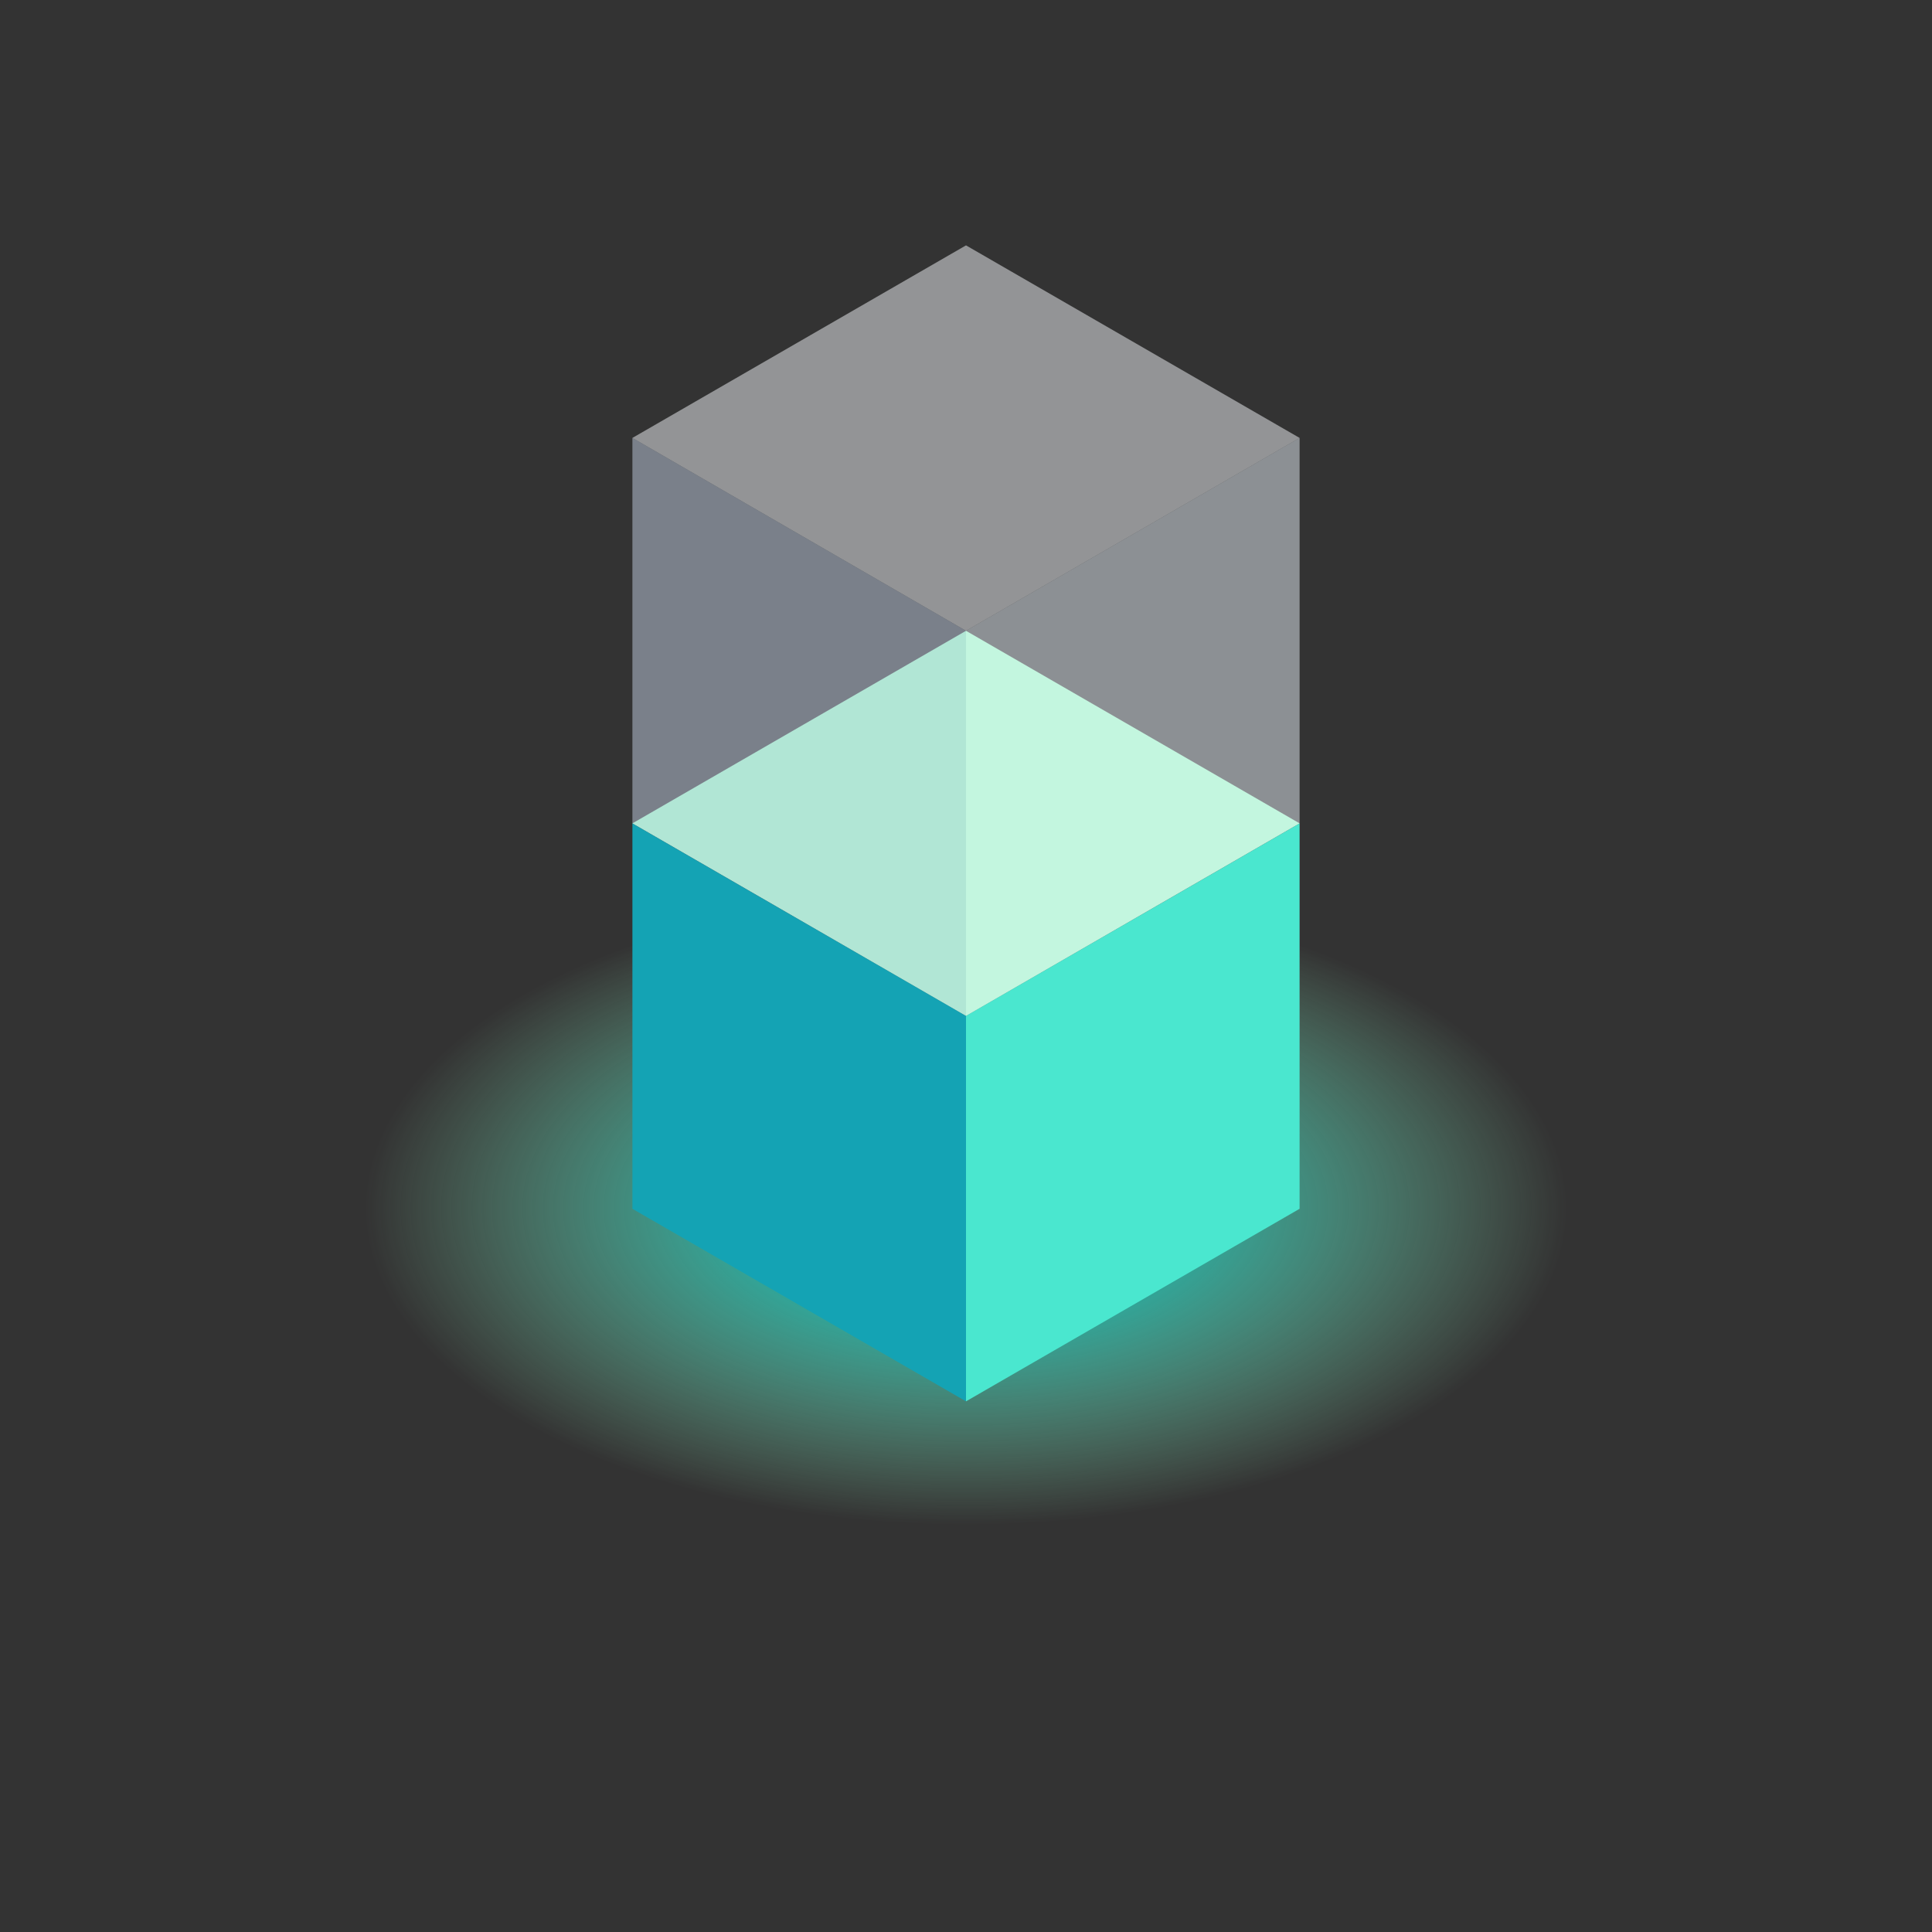
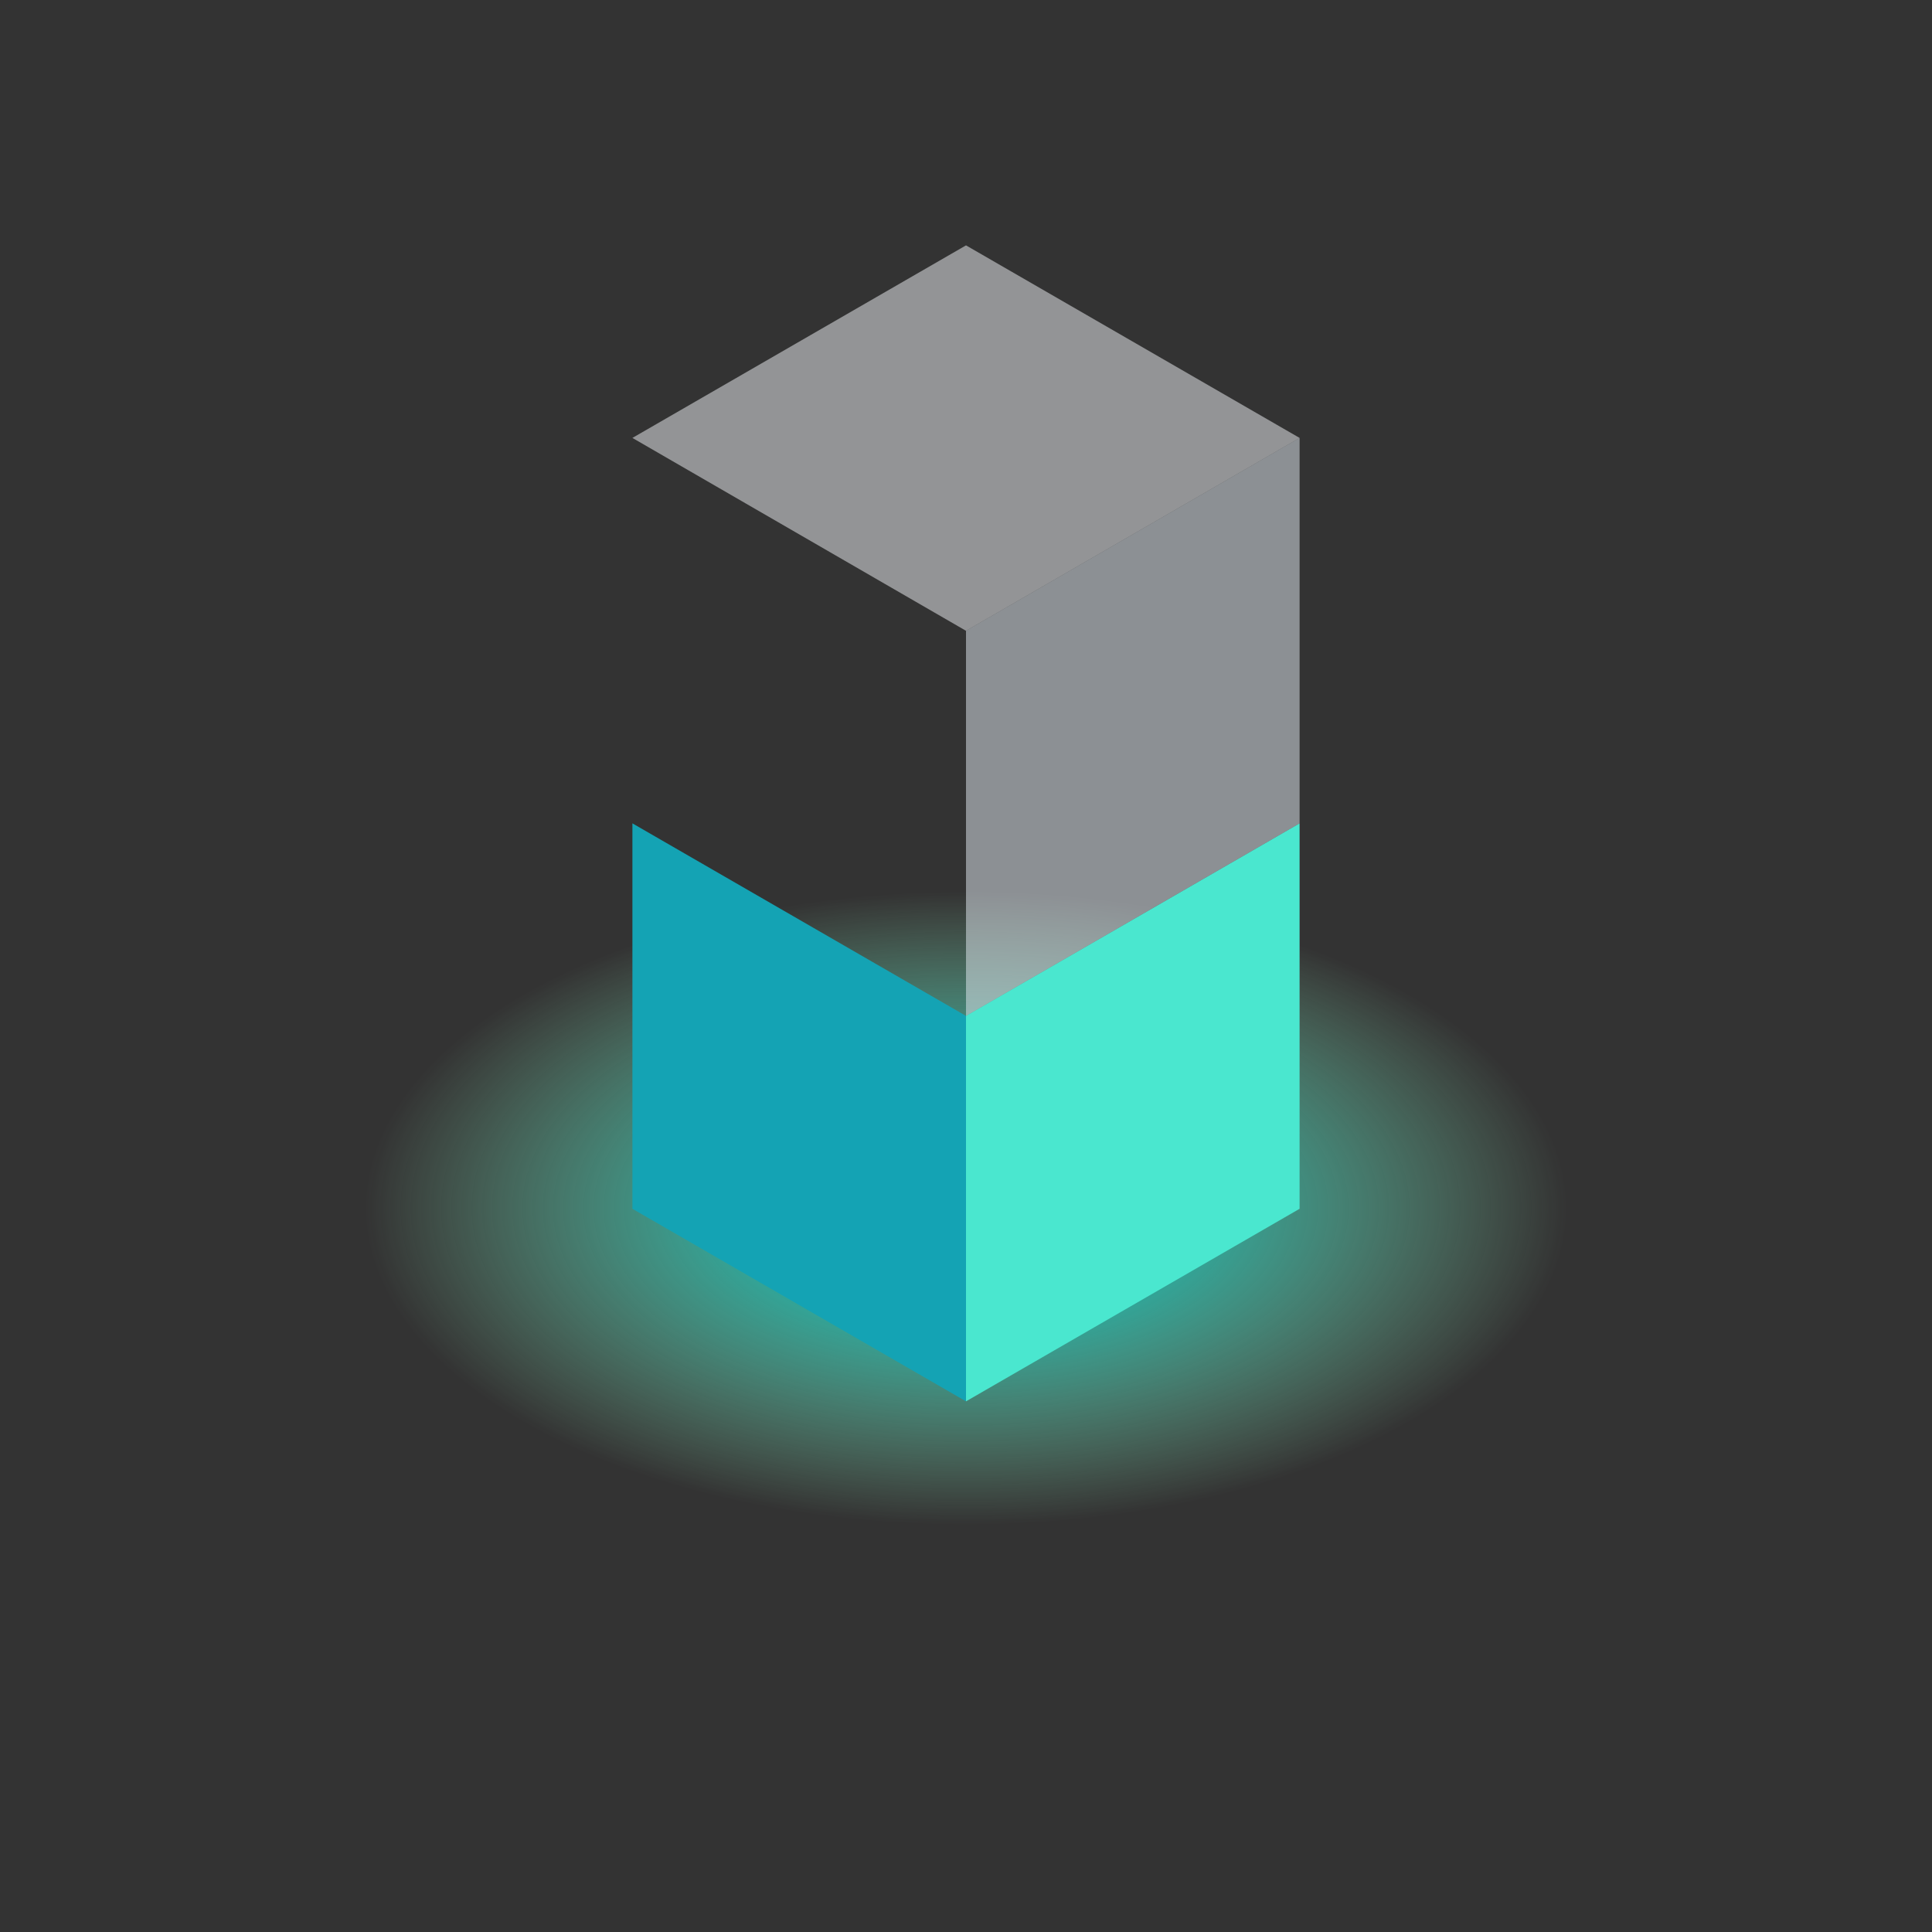
<svg xmlns="http://www.w3.org/2000/svg" version="1.1" id="Layer_1" x="0px" y="0px" viewBox="0 0 600 600" style="enable-background:new 0 0 600 600;" xml:space="preserve">
  <rect x="0" y="0" width="600" height="600" fill="#333333" stroke="none" />
  <style type="text/css">
	.st0{fill:url(#SVGID_1_);}
	.st1{fill:#A1FFC8;}
	.st2{fill:#14A3B4;}
	.st3{fill:#4AE7CF;}
	.st4{opacity:0.5;fill:#F5F7FA;}
	.st5{opacity:0.5;fill:#C3CFE2;}
	.st6{opacity:0.5;fill:#E6EFF7;}
</style>
  <g>
    <radialGradient id="SVGID_1_" cx="300" cy="375.386" r="186.673" gradientTransform="matrix(1 0 0 0.527 0 177.377)" gradientUnits="userSpaceOnUse">
      <stop offset="0.138" style="stop-color:#00C5C2" />
      <stop offset="1" style="stop-color:#A1FFC8;stop-opacity:0" />
    </radialGradient>
    <polygon class="st0" points="42.9,375.4 300,523.8 557.1,375.4 300,226.9  " />
-     <polygon class="st1" points="196.4,255.7 300,315.5 403.6,255.7 300,195.9  " />
    <polygon class="st2" points="196.4,255.7 196.4,375.4 300,435.2 300,315.5  " />
    <polygon class="st3" points="300,315.5 300,435.2 403.6,375.4 403.6,255.7  " />
    <polygon class="st4" points="196.4,136 300,195.9 403.6,136 300,76.2  " />
-     <polygon class="st5" points="196.4,136 196.4,255.7 300,315.5 300,195.9  " />
    <polygon class="st6" points="300,195.9 300,315.5 403.6,255.7 403.6,136  " />
  </g>
</svg>